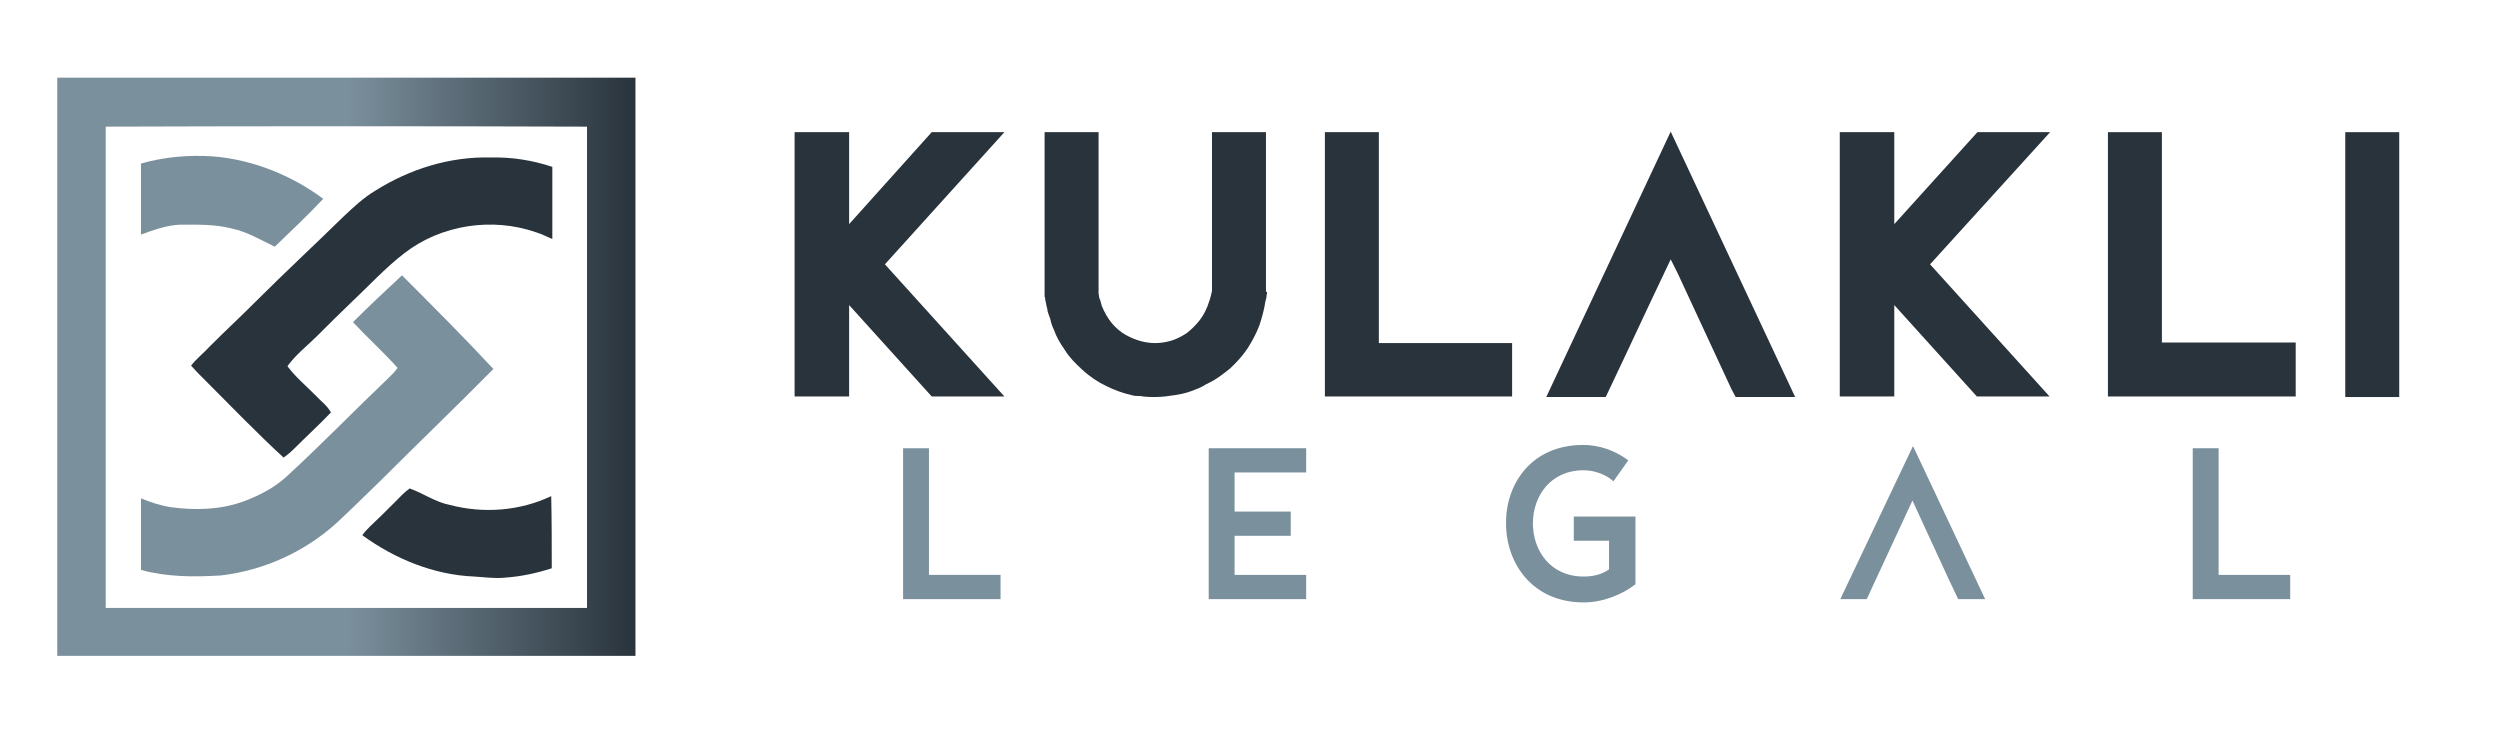
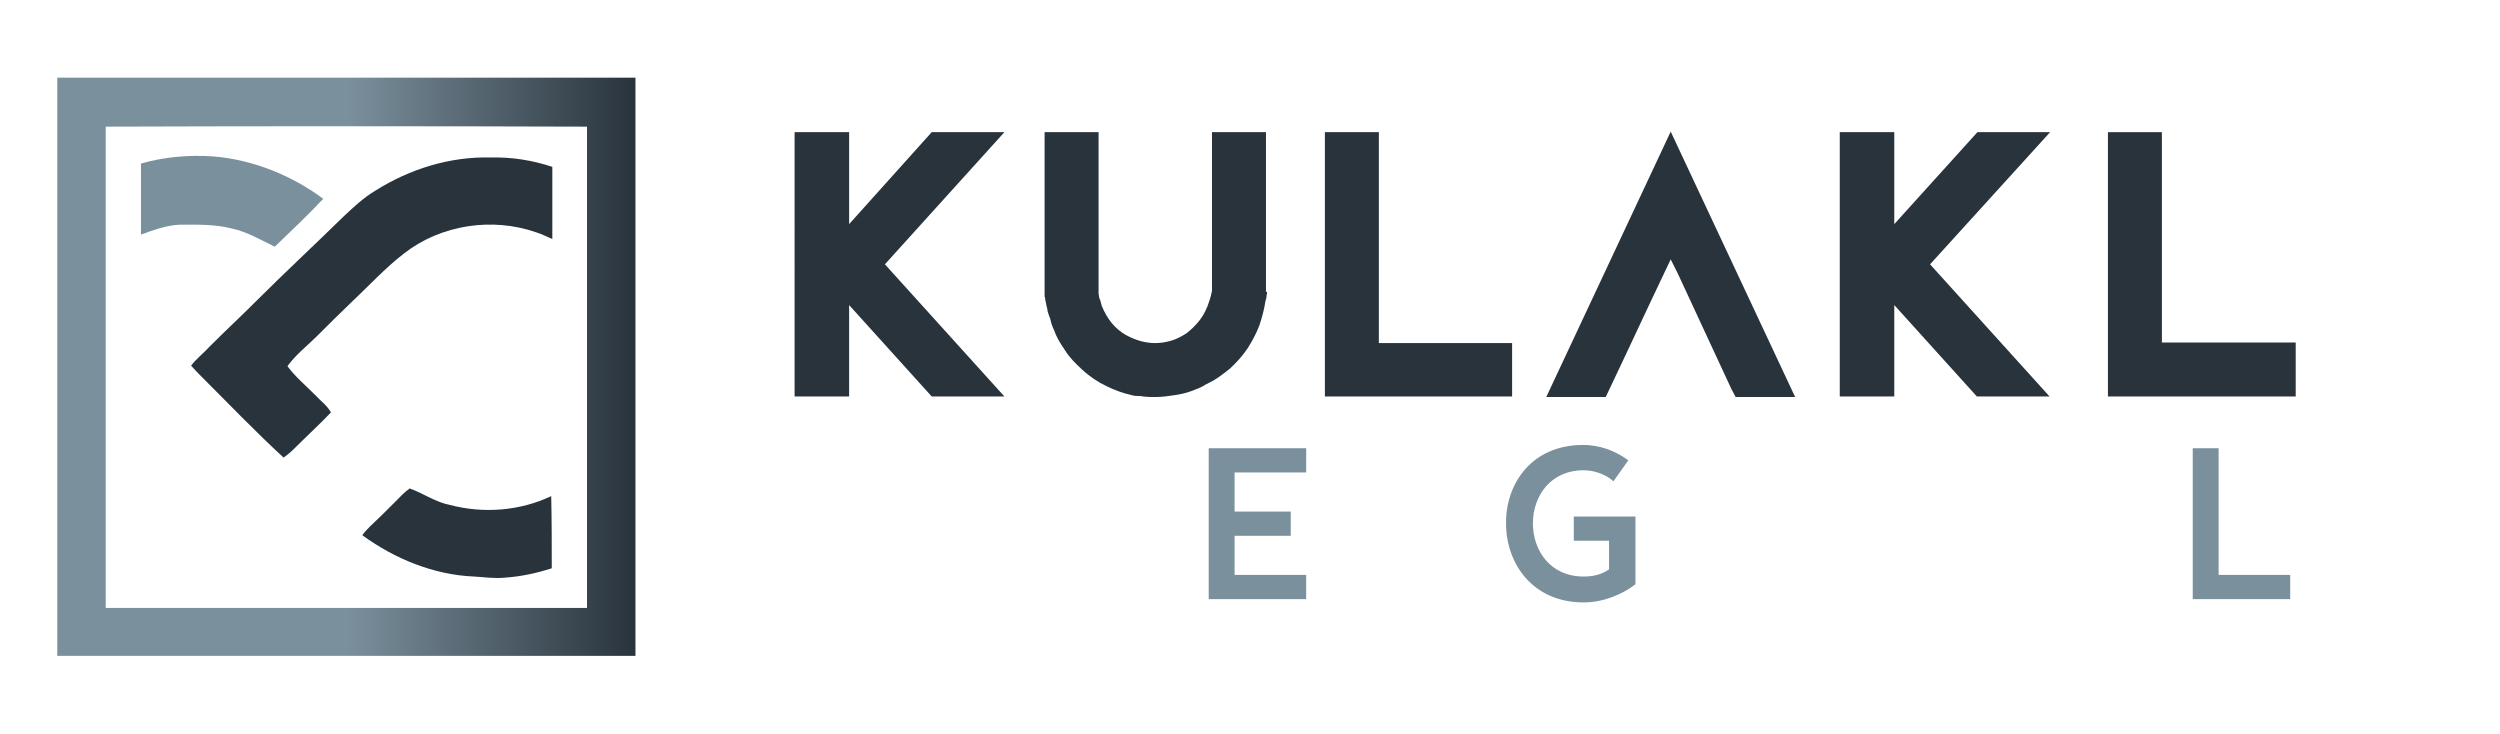
<svg xmlns="http://www.w3.org/2000/svg" version="1.1" id="Layer_1" x="0px" y="0px" viewBox="0 0 454 133.3" style="enable-background:new 0 0 454 133.3;" xml:space="preserve">
  <style type="text/css">
	.st0{fill:url(#SVGID_1_);}
	.st1{fill:#29333C;}
	.st2{fill:#7B909D;}
</style>
  <g>
    <g>
      <g>
        <g>
          <linearGradient id="SVGID_1_" gradientUnits="userSpaceOnUse" x1="427.043" y1="66.65" x2="322.055" y2="66.65" gradientTransform="matrix(-1 0 0 1 437.443 0)">
            <stop offset="0.5" style="stop-color:#7B909D" />
            <stop offset="1" style="stop-color:#29333C" />
          </linearGradient>
          <path class="st0" d="M115.4,119.1c-35,0-70,0-105,0c0-35,0-70,0-105c35,0,70,0,105,0C115.4,49.2,115.4,84.1,115.4,119.1z       M19.2,23c0,29.1,0,58.3,0,87.4c29.1,0,58.3,0,87.4,0c0-29.1,0-58.3,0-87.4C77.5,22.9,48.3,22.9,19.2,23z" />
        </g>
        <g>
          <path class="st1" d="M100.2,103.2c-2.8,0.9-5.6,1.5-8.5,1.7c-1.9,0.2-3.8-0.1-5.6-0.2c-7.3-0.3-14.4-3.2-20.3-7.5      c0.4-0.6,0.9-1.1,1.4-1.6c1.5-1.4,3-2.9,4.5-4.4c0.9-0.9,1.7-1.8,2.7-2.5c2.5,0.9,4.7,2.5,7.3,3c6.1,1.6,12.7,1.1,18.4-1.6      C100.2,94.5,100.2,98.8,100.2,103.2z" />
          <path class="st1" d="M53.4,81.5c-0.6,0.6-1.2,1.1-1.9,1.6c-5.1-4.7-9.9-9.7-14.8-14.6c-0.7-0.7-1.3-1.3-2-2.1      c1-1.3,2.3-2.3,3.4-3.5c2.8-2.8,5.6-5.4,8.4-8.2c5.2-5.2,10.6-10.2,15.8-15.3c1.8-1.7,3.7-3.5,5.9-4.8c6.2-3.9,13.5-6.2,20.9-6      c3.8-0.1,7.6,0.5,11.2,1.7c0,4.4,0,8.7,0,13.1c-1-0.4-1.9-0.9-2.9-1.2c-8-2.8-17.3-1.4-24,3.8c-3.5,2.7-6.5,6-9.7,9      c-2.1,2-4.1,4-6.1,6c-1.8,1.8-3.9,3.4-5.4,5.5c1.4,1.9,3.3,3.5,5,5.2c1,1.1,2.2,1.9,2.9,3.2C57.9,77.2,55.6,79.3,53.4,81.5z" />
        </g>
        <g>
-           <path class="st2" d="M61.2,94.9c-5.8,5.3-13.3,8.7-21.1,9.6c-4.8,0.3-9.8,0.3-14.5-1c0-4.3,0-8.6,0-13c1.7,0.7,3.5,1.3,5.4,1.6      c4.4,0.6,8.9,0.5,13.1-1c3-1.1,5.9-2.6,8.2-4.8c6.3-5.8,12.3-12,18.5-17.9c0.5-0.5,1-1,1.4-1.6c-2.6-2.9-5.5-5.5-8.1-8.3      c2.9-2.9,5.9-5.7,8.9-8.5c5.6,5.6,11.2,11.2,16.6,17C82.9,73.8,76,80.4,69.2,87.2C66.5,89.8,63.9,92.4,61.2,94.9z" />
          <path class="st2" d="M58.7,36.1c-2.8,3-5.8,5.8-8.8,8.7c-2.5-1.2-5-2.7-7.8-3.3c-3.1-0.8-6.3-0.7-9.4-0.7      c-2.5,0.1-4.9,1-7.1,1.8c0-4.3,0-8.6,0-12.9c4.2-1.2,8.7-1.6,13.1-1.3C45.9,29,52.9,31.8,58.7,36.1z" />
        </g>
      </g>
    </g>
    <g>
      <g>
        <g>
          <path class="st1" d="M182.4,24L160.7,48l21.7,24h-13.2l-15-16.6V72h-9.9V24h9.9v16.7L169.2,24H182.4z" />
          <path class="st1" d="M230.1,53c0,0.2,0,0.4-0.1,0.7c0,0.2,0,0.4-0.1,0.6c0,0.2-0.1,0.3-0.1,0.4c-0.2,1.4-0.6,2.9-1.1,4.4      c-0.5,1.3-1.2,2.7-2.1,4.1c-0.8,1.2-1.8,2.4-3.2,3.7c-1.5,1.2-2.7,2.1-3.8,2.6c-0.2,0.1-0.4,0.2-0.6,0.3      c-0.2,0.1-0.3,0.2-0.5,0.3c-0.2,0.1-0.4,0.2-0.6,0.3c-0.2,0.1-0.4,0.2-0.5,0.2c-1.1,0.5-2.4,0.9-3.7,1.1      c-1.3,0.2-2.6,0.4-3.9,0.4c-0.5,0-1.3,0-2.2-0.1c-0.4-0.1-0.8-0.1-1.2-0.1c-0.4,0-0.8-0.1-1.1-0.2c-1.3-0.3-2.8-0.8-4.4-1.6      c-1.5-0.7-3-1.7-4.4-3c-1.2-1.1-2.3-2.2-3.1-3.5c-0.9-1.3-1.6-2.5-2-3.7c-0.2-0.4-0.5-1.1-0.7-2.1c-0.1-0.2-0.2-0.5-0.3-0.8      c-0.2-0.5-0.2-0.8-0.2-0.8c0-0.1,0-0.2-0.1-0.4c0-0.2-0.1-0.3-0.1-0.5c0-0.2-0.1-0.3-0.1-0.5c0-0.2-0.1-0.3-0.1-0.5      c0-0.2,0-0.3-0.1-0.4c0-0.1,0-0.3,0-0.4c0-0.1,0-0.3,0-0.4V24h9.8v28.9c0,0.1,0,0.1,0,0.2c0,0,0,0.1,0,0.2      c0,0.2,0.1,0.4,0.1,0.6c0,0.2,0.1,0.4,0.2,0.6c0.1,0.3,0.2,0.7,0.3,1.1c1,2.4,2.4,4.1,4.3,5.2c1.8,1,3.6,1.5,5.3,1.5      c0.9,0,1.8-0.1,2.9-0.4c1-0.3,2-0.8,2.9-1.4c0.9-0.7,1.7-1.5,2.4-2.4c0.7-0.9,1.3-2.1,1.7-3.4c0.1-0.3,0.2-0.6,0.3-1l0.2-0.9V24      h9.8V53z" />
          <path class="st1" d="M274.7,72h-34.1V24h9.8v38.3h24.2V72z" />
          <polygon class="st1" points="326,72.1 315.2,72.1 314.4,70.6 304.7,49.7 303.4,47.1 299.7,54.9 295.1,64.7 291.6,72.1       280.8,72.1 303.4,23.9     " />
          <polygon class="st1" points="372.3,24 350.5,48 372.2,72 359,72 344,55.4 344,72 334.1,72 334.1,24 344,24 344,40.7 359.1,24           " />
          <polygon class="st1" points="416.9,72 382.8,72 382.8,24 392.6,24 392.6,62.2 416.9,62.2     " />
-           <rect x="425.9" y="24" class="st1" width="9.8" height="48.1" />
        </g>
      </g>
      <g>
        <g>
-           <path class="st2" d="M164,81.4h4.7v23h13v4.4H164V81.4z" />
          <path class="st2" d="M237.2,81.4v4.4h-13v7.1h10.2v4.4h-10.2v7.1h13v4.4h-17.7V81.4H237.2z" />
          <path class="st2" d="M287.5,80.8c2.9,0,5.8,1,8.2,2.8l-2.7,3.8c-1.1-1-3.1-2-5.4-2c-12.3,0-12.3,19.3,0,19.3      c2.2,0,3.6-0.6,4.6-1.3v-5.2h-6.4v-4.4h11.2v12.3c-2.3,1.8-5.8,3.3-9.4,3.3c-9.4,0-14.1-7.2-14.1-14.3      C273.4,87.9,278.1,80.8,287.5,80.8z" />
-           <path class="st2" d="M334.2,108.8L347.4,81l0,0l13.1,27.8h-4.9l-1.8-3.8l-6.5-14.1l-8.3,17.9H334.2z M347.4,90.9L347.4,90.9      L347.4,90.9L347.4,90.9z" />
          <path class="st2" d="M398.2,81.4h4.7v23h13v4.4h-17.7V81.4z" />
        </g>
      </g>
    </g>
  </g>
</svg>